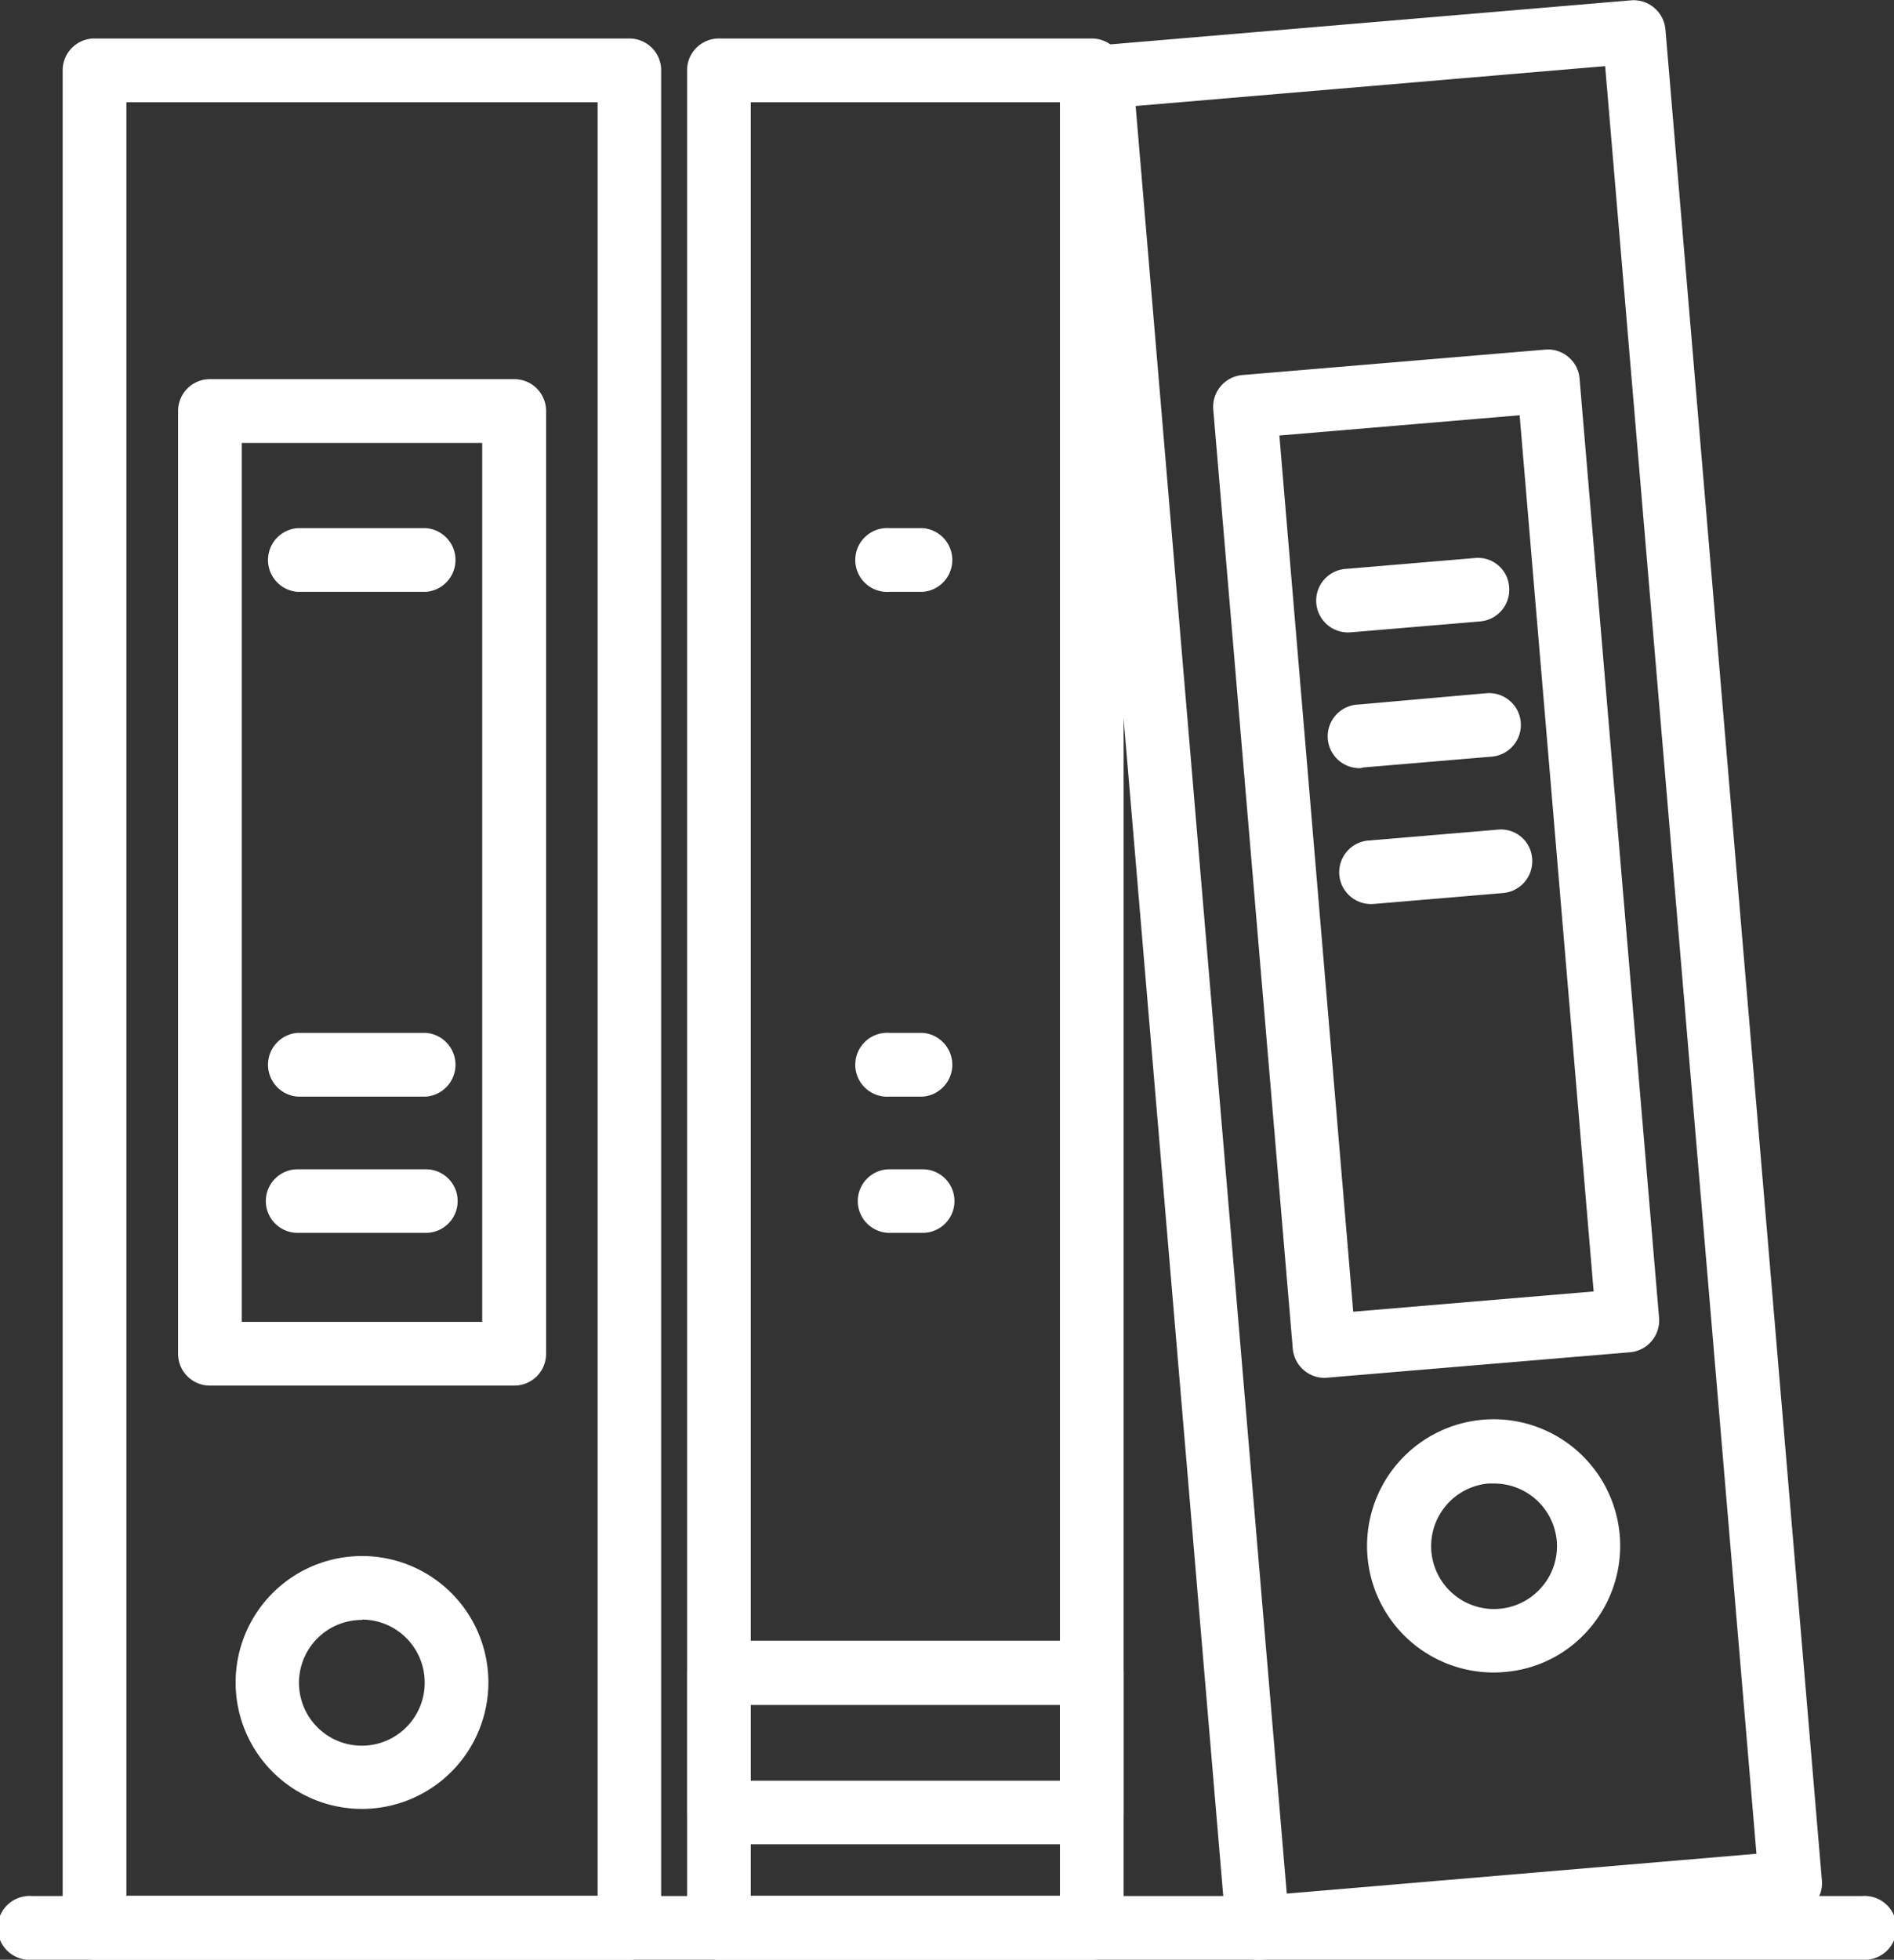
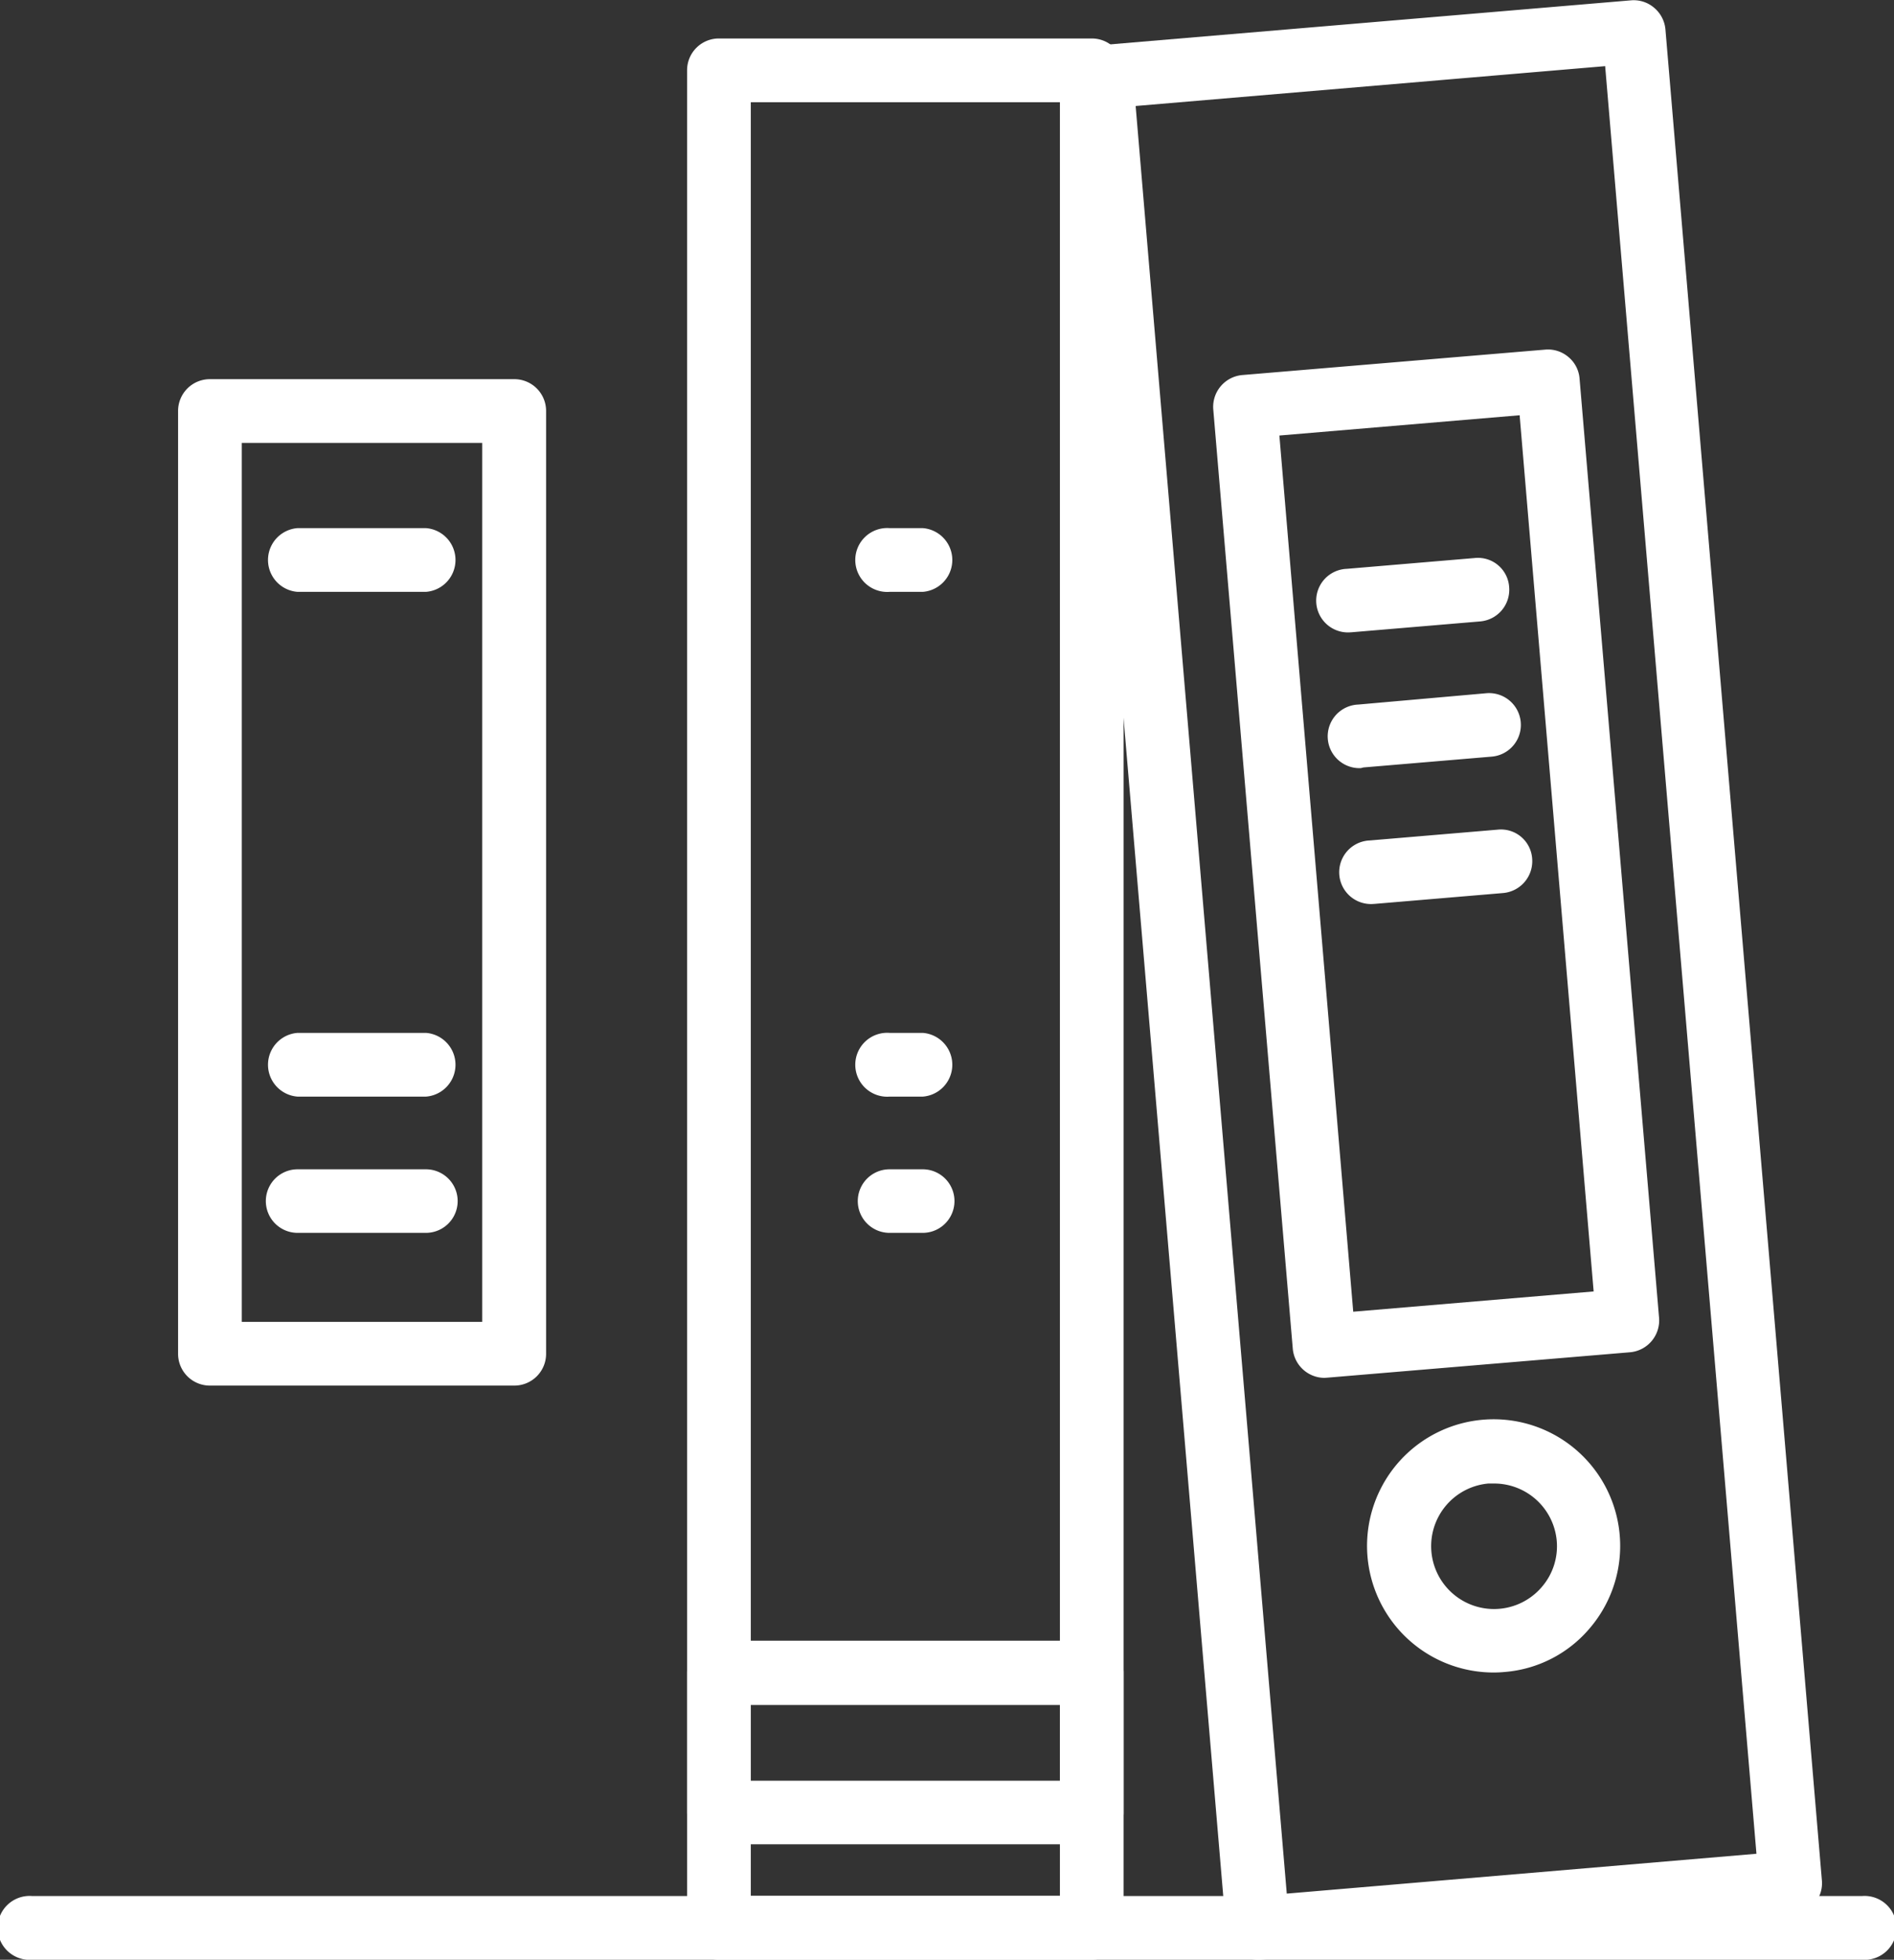
<svg xmlns="http://www.w3.org/2000/svg" id="Layer_1" data-name="Layer 1" width="110.29" height="114.07" viewBox="0 0 110.29 114.07">
  <rect x="0" y="0" width="110.29" height="114.07" fill="#333333" stroke="none" />
  <path d="M68.78,116.72H47.07a1.85,1.85,0,0,1-1.86-1.85V6.74a1.85,1.85,0,0,1,1.86-1.85H68.78a1.85,1.85,0,0,1,1.85,1.85V114.87A1.85,1.85,0,0,1,68.78,116.72ZM48.92,113h18V8.6h-18Z" transform="translate(-5.2 -2.65)" style="fill:#fff" />
  <path d="M68.78,110H47.07a1.85,1.85,0,0,1-1.86-1.85V100a1.85,1.85,0,0,1,1.86-1.85H68.78A1.85,1.85,0,0,1,70.63,100v8.11A1.84,1.84,0,0,1,68.78,110Zm-19.86-3.7h18v-4.41h-18Z" transform="translate(-5.2 -2.65)" style="fill:#fff" />
  <path d="M78.44,116.72A1.85,1.85,0,0,1,76.6,115L67.48,7.29a1.87,1.87,0,0,1,1.69-2l31-2.62a1.83,1.83,0,0,1,1.35.43,1.86,1.86,0,0,1,.66,1.26l9.11,107.73a1.83,1.83,0,0,1-1.69,2l-31,2.63ZM71.33,8.82l8.8,104.05,27.35-2.32L98.67,6.5Z" transform="translate(-5.2 -2.65)" style="fill:#fff" />
  <path d="M82.32,82.85a1.86,1.86,0,0,1-1.84-1.7L75.85,26.48a1.86,1.86,0,0,1,1.69-2L95.18,23a1.83,1.83,0,0,1,1.35.43,1.81,1.81,0,0,1,.65,1.26l4.63,54.67a1.86,1.86,0,0,1-1.69,2L82.48,82.84ZM79.7,28,84,79,98,77.82l-4.31-51Z" transform="translate(-5.2 -2.65)" style="fill:#fff" />
  <path d="M92.18,100a7.37,7.37,0,1,1,5.63-2.62,7.24,7.24,0,0,1-5,2.59Q92.49,100,92.18,100Zm0-11h-.31A3.66,3.66,0,1,0,95,95a3.62,3.62,0,0,0,.85-2.67A3.66,3.66,0,0,0,92.19,89Z" transform="translate(-5.2 -2.65)" style="fill:#fff" />
  <path d="M83.77,39.46a1.85,1.85,0,0,1-.15-3.7l7.46-.63a1.82,1.82,0,0,1,2,1.69,1.85,1.85,0,0,1-1.68,2l-7.47.63Z" transform="translate(-5.2 -2.65)" style="fill:#fff" />
  <path d="M84.44,47.36a1.85,1.85,0,0,1-.15-3.7L91.75,43a1.85,1.85,0,0,1,.32,3.69l-7.47.63Z" transform="translate(-5.2 -2.65)" style="fill:#fff" />
  <path d="M85.11,55.27a1.85,1.85,0,0,1-.15-3.7l7.46-.63a1.82,1.82,0,0,1,2,1.69,1.86,1.86,0,0,1-1.69,2l-7.46.63Z" transform="translate(-5.2 -2.65)" style="fill:#fff" />
  <path d="M58.89,66.48H57a1.86,1.86,0,1,1,0-3.71h1.93a1.86,1.86,0,0,1,0,3.71Z" transform="translate(-5.2 -2.65)" style="fill:#fff" />
  <path d="M58.89,37.1H57a1.86,1.86,0,1,1,0-3.71h1.93a1.86,1.86,0,0,1,0,3.71Z" transform="translate(-5.2 -2.65)" style="fill:#fff" />
  <path d="M58.89,74.41H57a1.85,1.85,0,1,1,0-3.7h1.93a1.85,1.85,0,0,1,0,3.7Z" transform="translate(-5.2 -2.65)" style="fill:#fff" />
-   <path d="M41.85,116.72H10.7a1.85,1.85,0,0,1-1.85-1.85V6.74A1.85,1.85,0,0,1,10.7,4.89H41.85A1.85,1.85,0,0,1,43.7,6.74V114.87A1.85,1.85,0,0,1,41.85,116.72ZM12.56,113H40V8.6H12.56Z" transform="translate(-5.2 -2.65)" style="fill:#fff" />
  <path d="M35.13,83.3H17.42a1.85,1.85,0,0,1-1.85-1.86V26.58a1.85,1.85,0,0,1,1.85-1.86H35.13A1.85,1.85,0,0,1,37,26.58V81.44A1.85,1.85,0,0,1,35.13,83.3ZM19.28,79.59h14V28.43h-14Z" transform="translate(-5.2 -2.65)" style="fill:#fff" />
-   <path d="M26.28,107.94a7.36,7.36,0,1,1,7.36-7.36A7.37,7.37,0,0,1,26.28,107.94Zm0-11a3.66,3.66,0,1,0,3.65,3.66A3.66,3.66,0,0,0,26.28,96.92Z" transform="translate(-5.2 -2.65)" style="fill:#fff" />
  <path d="M30,66.48H22.53a1.86,1.86,0,0,1,0-3.71H30a1.86,1.86,0,0,1,0,3.71Z" transform="translate(-5.2 -2.65)" style="fill:#fff" />
  <path d="M30,37.1H22.53a1.86,1.86,0,0,1,0-3.71H30a1.86,1.86,0,0,1,0,3.71Z" transform="translate(-5.2 -2.65)" style="fill:#fff" />
  <path d="M30,74.41H22.53a1.85,1.85,0,0,1,0-3.7H30a1.85,1.85,0,0,1,0,3.7Z" transform="translate(-5.2 -2.65)" style="fill:#fff" />
  <path d="M113.64,116.72H7.06a1.86,1.86,0,1,1,0-3.71H113.64a1.86,1.86,0,1,1,0,3.71Z" transform="translate(-5.2 -2.65)" style="fill:#fff" />
</svg>